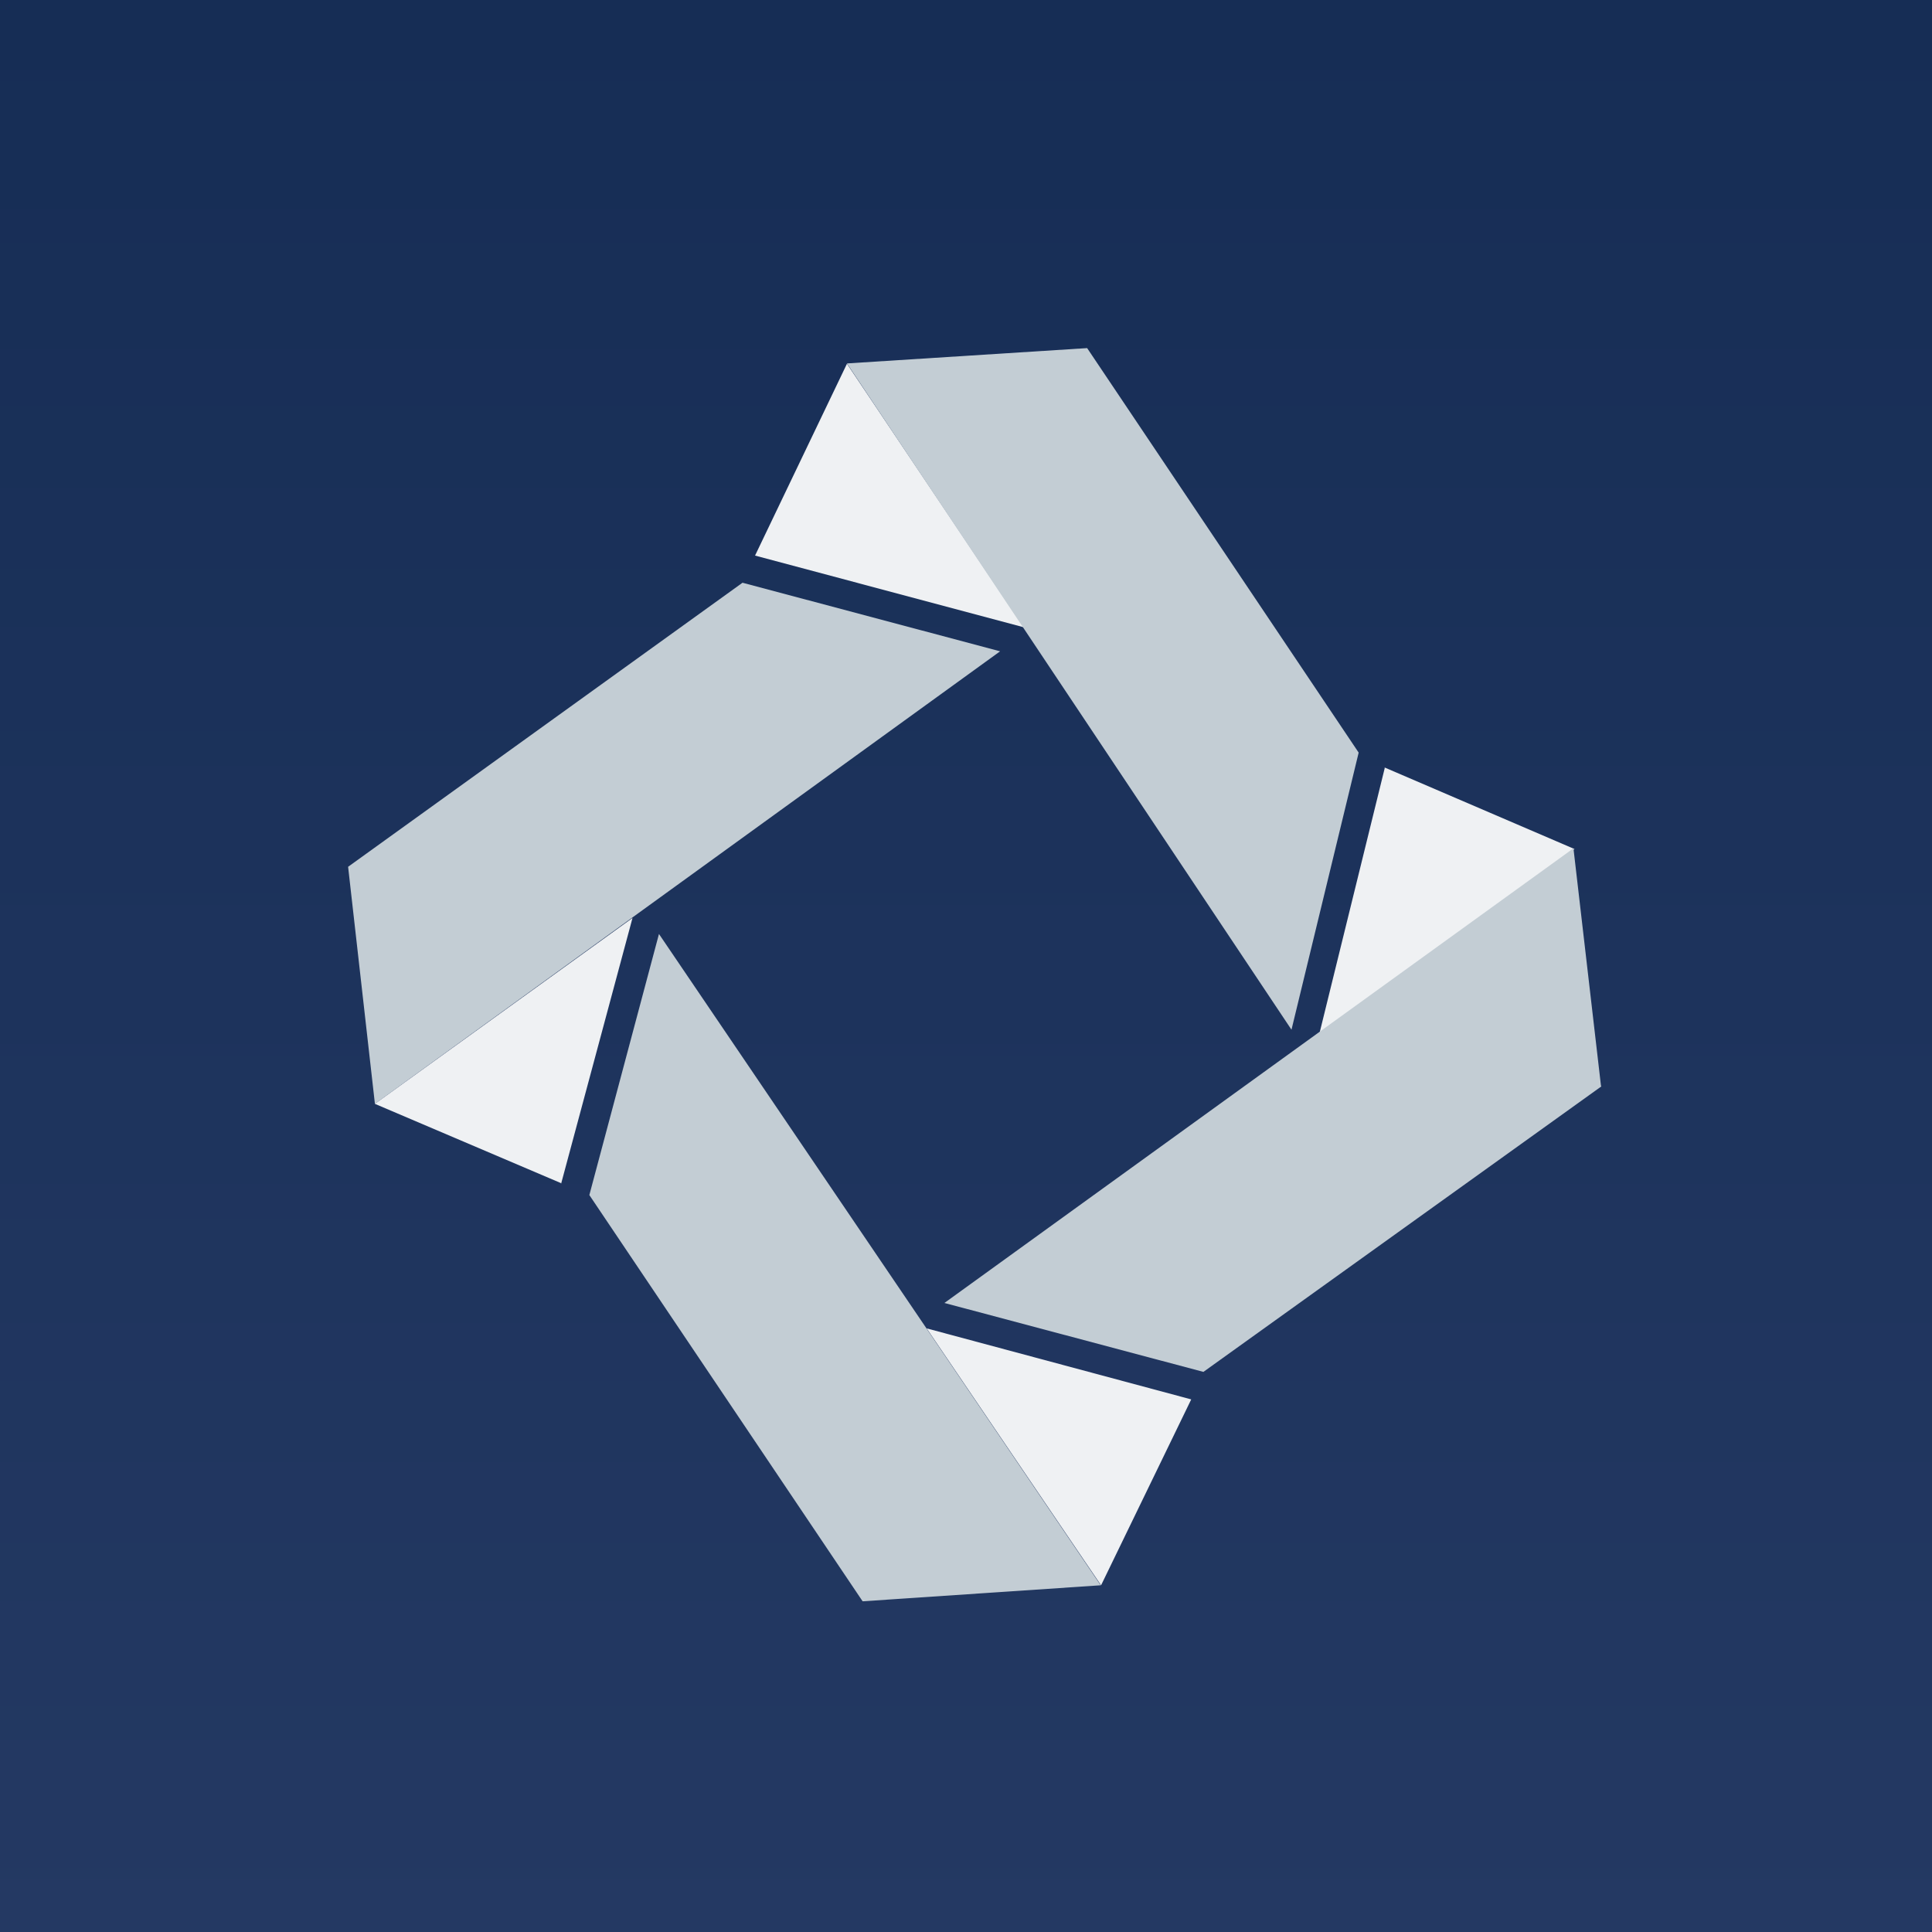
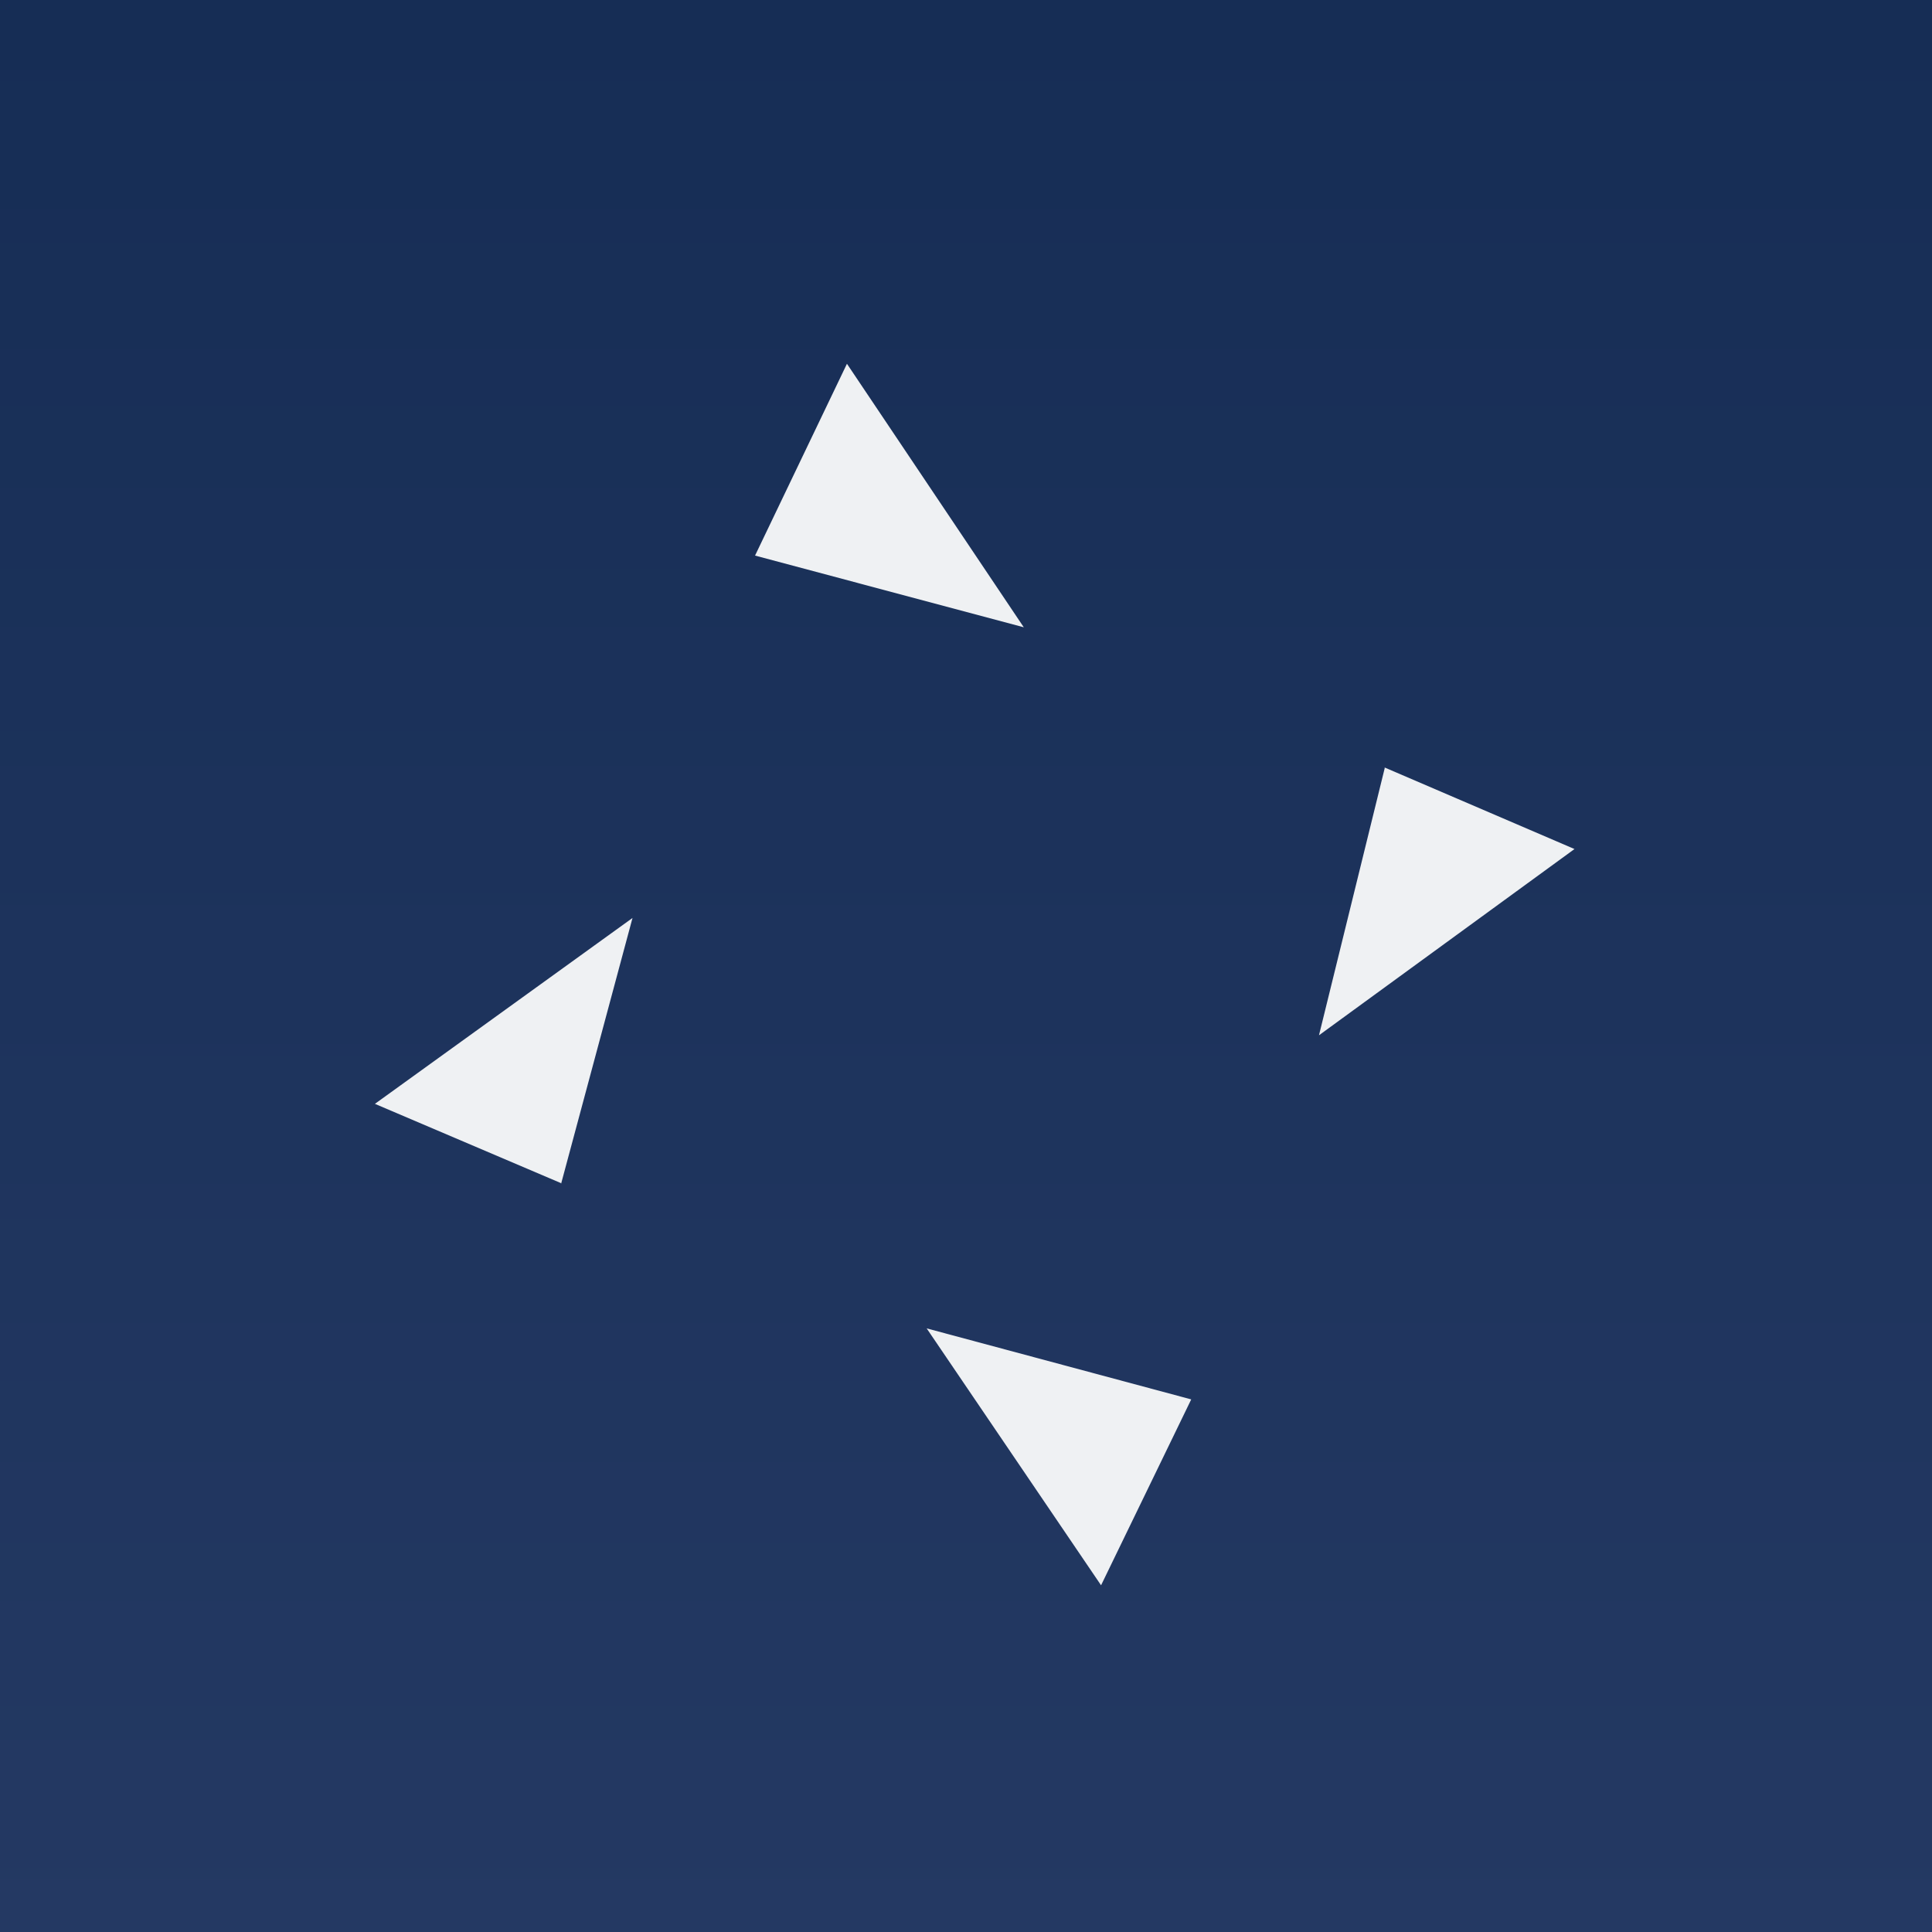
<svg xmlns="http://www.w3.org/2000/svg" viewBox="0 0 55.5 55.5">
  <rect x="0" y="0" width="55.5" height="55.5" fill="#808080" stroke="none" />
  <path d="M 0,0 H 55.5 V 55.5 H 0 Z" fill="url(#a)" />
  <path d="M 39.77,22.045 L 45.23,24.39 L 37.89,29.74 L 39.78,22.06 Z M 34.22,40.2 L 31.63,45.54 L 26.62,38.16 L 34.22,40.2 Z M 21.69,15.96 L 24.33,10.45 L 29.41,18.02 L 21.69,15.96 Z" fill="rgb(239, 241, 243)" />
-   <path d="M 45.99,31.185 L 45.2,24.37 L 27.13,37.43 L 34.57,39.41 L 46,31.21 Z M 24.78,46 L 31.62,45.54 L 18.93,26.83 L 16.93,34.33 L 24.78,46 Z M 24.33,10.44 L 31.23,10 L 39.03,21.62 L 37.1,29.58 L 24.33,10.44 Z M 10,24.9 L 10.77,31.71 L 28.73,18.71 L 21.33,16.74 L 10,24.9 Z" fill="rgb(195, 205, 212)" />
  <path d="M 16.11,33.985 L 10.77,31.71 L 18.17,26.37 L 16.12,34 Z" fill="rgb(239, 241, 243)" />
  <defs>
    <linearGradient id="a" x1="28" x2="28" y2="56" gradientUnits="userSpaceOnUse">
      <stop stop-color="rgb(22, 45, 85)" offset="0" />
      <stop stop-color="rgb(36, 57, 99)" offset="1" />
    </linearGradient>
  </defs>
</svg>